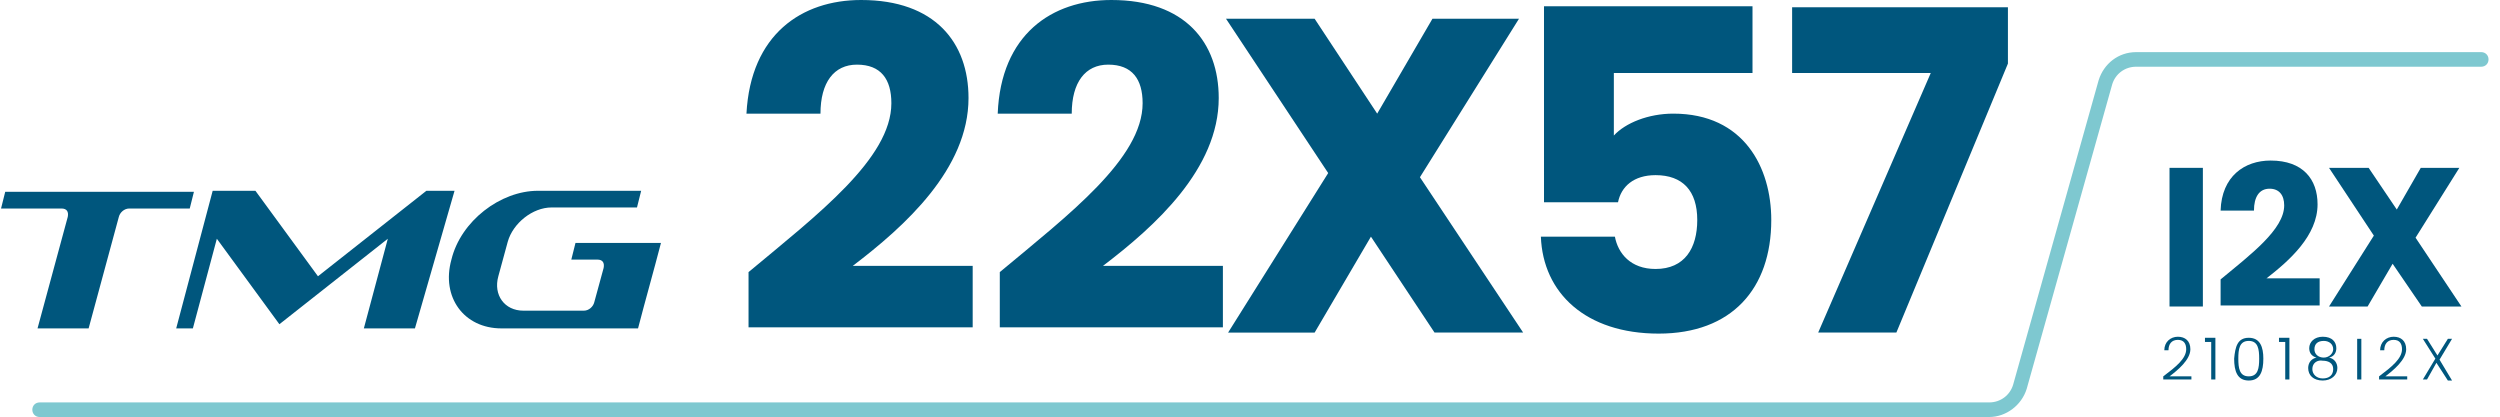
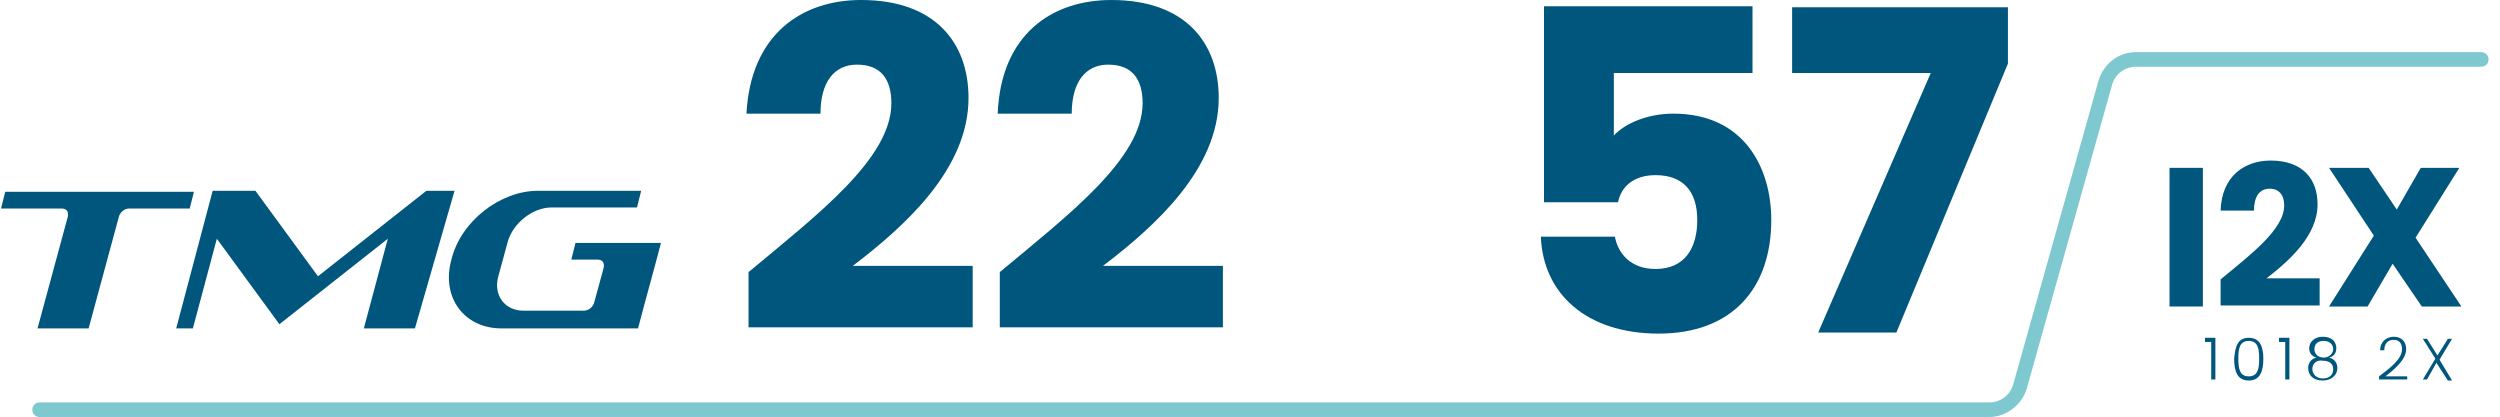
<svg xmlns="http://www.w3.org/2000/svg" version="1.1" id="Camada_1" x="0px" y="0px" viewBox="0 0 239.8 40" style="enable-background:new 0 0 239.8 40;" xml:space="preserve">
  <style type="text/css">
	.st0{fill:#00567D;}
	.st1{fill-rule:evenodd;clip-rule:evenodd;fill:#00567D;}
	.st2{fill:#7EC8D0;}
	.st3{enable-background:new    ;}
</style>
  <g>
    <g>
      <path class="st0" d="M71.8,26.1c6.6-5.5,13.7-10.9,13.7-16.2c0-2.3-1-3.7-3.3-3.7c-2.2,0-3.5,1.7-3.5,4.7h-7.1    C72,3.3,76.9,0,82.6,0c7.1,0,10.3,4.1,10.3,9.4c0,6.8-6.1,12.3-11.1,16.1h11.5v5.9H71.8V26.1z" />
      <path class="st0" d="M95.9,26.1c6.6-5.5,13.7-10.9,13.7-16.2c0-2.3-1-3.7-3.3-3.7c-2.2,0-3.5,1.7-3.5,4.7h-7.1    C96,3.3,100.9,0,106.6,0c7.1,0,10.3,4.1,10.3,9.4c0,6.8-6.1,12.3-11.1,16.1h11.5v5.9H95.9V26.1z" />
-       <path class="st0" d="M131.5,22.7l-5.4,9.2h-8.3l9.6-15.3l-9.8-14.8h8.5l6,9.1l5.3-9.1h8.3L136.2,17l9.9,14.9h-8.5L131.5,22.7z" />
      <path class="st0" d="M168.1,0.6V7h-13.3v6c1.1-1.2,3.3-2.1,5.7-2.1c6.8,0,9.4,5.2,9.4,10.2c0,6.6-3.8,10.9-10.8,10.9    s-11.1-3.9-11.3-9.3h7.1c0.3,1.6,1.5,3.1,3.9,3.1c2.8,0,4-2,4-4.7c0-2.8-1.4-4.3-4-4.3c-2.1,0-3.3,1.1-3.6,2.6h-7.1V0.6H168.1z" />
      <path class="st0" d="M192.6,0.7v5.4l-10.7,25.8h-7.5L185.2,7h-13.3V0.7H192.6z" />
    </g>
    <path class="st1" d="M39.8,31.5h-4.9l2.3-8.6l-10.4,8.2l-6-8.2l-2.3,8.6h-1.6l3.5-13.2h4.1l6,8.2l10.4-8.2h2.7L39.8,31.5z    M51.6,18.3h9.9l-0.4,1.6h-8.2c-1.8,0-3.7,1.5-4.2,3.3l-0.9,3.3c-0.5,1.8,0.6,3.3,2.4,3.3H56c0.5,0,0.9-0.4,1-0.8l0.9-3.3   c0.1-0.5-0.1-0.8-0.6-0.8h-2.5l0.4-1.6h8.2c-0.7,2.7-1.5,5.5-2.2,8.2H48.1c-3.6,0-5.8-3-4.8-6.6C44.2,21.2,48,18.3,51.6,18.3    M8.5,31.5H3.6l2.9-10.7C6.6,20.3,6.4,20,5.9,20H0.1l0.4-1.6h18.1L18.2,20h-5.8l0,0c-0.5,0-0.9,0.4-1,0.8L8.5,31.5z" />
    <g>
      <path class="st0" d="M208.1,16.1h3.2v13.3h-3.2V16.1z" />
      <path class="st0" d="M213,26.8c2.9-2.4,6.1-4.8,6.1-7.1c0-1-0.5-1.6-1.4-1.6c-1,0-1.5,0.8-1.5,2.1H213c0.1-3.3,2.3-4.8,4.8-4.8    c3.1,0,4.5,1.8,4.5,4.2c0,3-2.7,5.4-4.9,7.1h5.1v2.6H213V26.8z" />
      <path class="st0" d="M229.5,25.3l-2.4,4.1h-3.7l4.3-6.8l-4.3-6.5h3.8l2.7,4l2.3-4h3.7l-4.2,6.7l4.4,6.6h-3.8L229.5,25.3z" />
    </g>
    <g>
      <path class="st2" d="M190.8,40H3.8c-0.4,0-0.7-0.3-0.7-0.7s0.3-0.7,0.7-0.7h187c1.1,0,2-0.7,2.3-1.7l8.2-29.2    c0.5-1.6,1.9-2.7,3.6-2.7H238c0.4,0,0.7,0.3,0.7,0.7c0,0.4-0.3,0.7-0.7,0.7h-33.1c-1.1,0-2,0.7-2.3,1.7l-8.2,29.2    C193.9,38.9,192.4,40,190.8,40z" />
    </g>
    <g class="st3">
-       <path class="st0" d="M207.5,36.1c1.2-0.9,2.2-1.7,2.2-2.6c0-0.5-0.2-0.9-0.8-0.9c-0.6,0-0.9,0.4-0.9,1h-0.4c0-0.8,0.6-1.3,1.3-1.3    c0.7,0,1.2,0.4,1.2,1.2c0,1-1.2,2-2,2.6h2.1v0.3h-2.7V36.1z" />
      <path class="st0" d="M212.1,32.8h-0.6v-0.4h1v4h-0.4V32.8z" />
      <path class="st0" d="M215.7,32.4c1.1,0,1.4,0.9,1.4,2c0,1.2-0.3,2.1-1.4,2.1c-1.1,0-1.4-0.9-1.4-2.1    C214.4,33.3,214.6,32.4,215.7,32.4z M215.7,32.7c-0.9,0-1,0.8-1,1.7c0,0.9,0.1,1.7,1,1.7s1-0.8,1-1.7    C216.7,33.5,216.6,32.7,215.7,32.7z" />
      <path class="st0" d="M219.2,32.8h-0.6v-0.4h1v4h-0.4V32.8z" />
      <path class="st0" d="M221.5,33.4c0-0.6,0.5-1.1,1.3-1.1c0.9,0,1.3,0.5,1.3,1.1c0,0.4-0.2,0.8-0.7,0.9c0.5,0.1,0.8,0.5,0.8,1    c0,0.7-0.6,1.2-1.4,1.2c-0.9,0-1.4-0.5-1.4-1.2c0-0.5,0.3-0.9,0.8-1C221.8,34.2,221.5,33.9,221.5,33.4z M221.8,35.4    c0,0.5,0.4,0.9,1,0.9c0.6,0,1-0.3,1-0.9c0-0.6-0.5-0.8-1-0.8C222.3,34.5,221.8,34.8,221.8,35.4z M223.8,33.5    c0-0.5-0.4-0.8-0.9-0.8c-0.6,0-0.9,0.3-0.9,0.8c0,0.5,0.4,0.8,0.9,0.8S223.8,33.9,223.8,33.5z" />
-       <path class="st0" d="M226.1,32.5h0.4v3.9h-0.4V32.5z" />
      <path class="st0" d="M228.2,36.1c1.2-0.9,2.2-1.7,2.2-2.6c0-0.5-0.2-0.9-0.8-0.9c-0.6,0-0.9,0.4-0.9,1h-0.4c0-0.8,0.6-1.3,1.3-1.3    c0.7,0,1.2,0.4,1.2,1.2c0,1-1.2,2-2,2.6h2.1v0.3h-2.7V36.1z" />
      <path class="st0" d="M233.7,34.8l-0.9,1.6h-0.4l1.2-2l-1.2-1.9h0.4l1,1.6l1-1.6h0.4l-1.2,2l1.2,2h-0.4L233.7,34.8z" />
    </g>
  </g>
</svg>